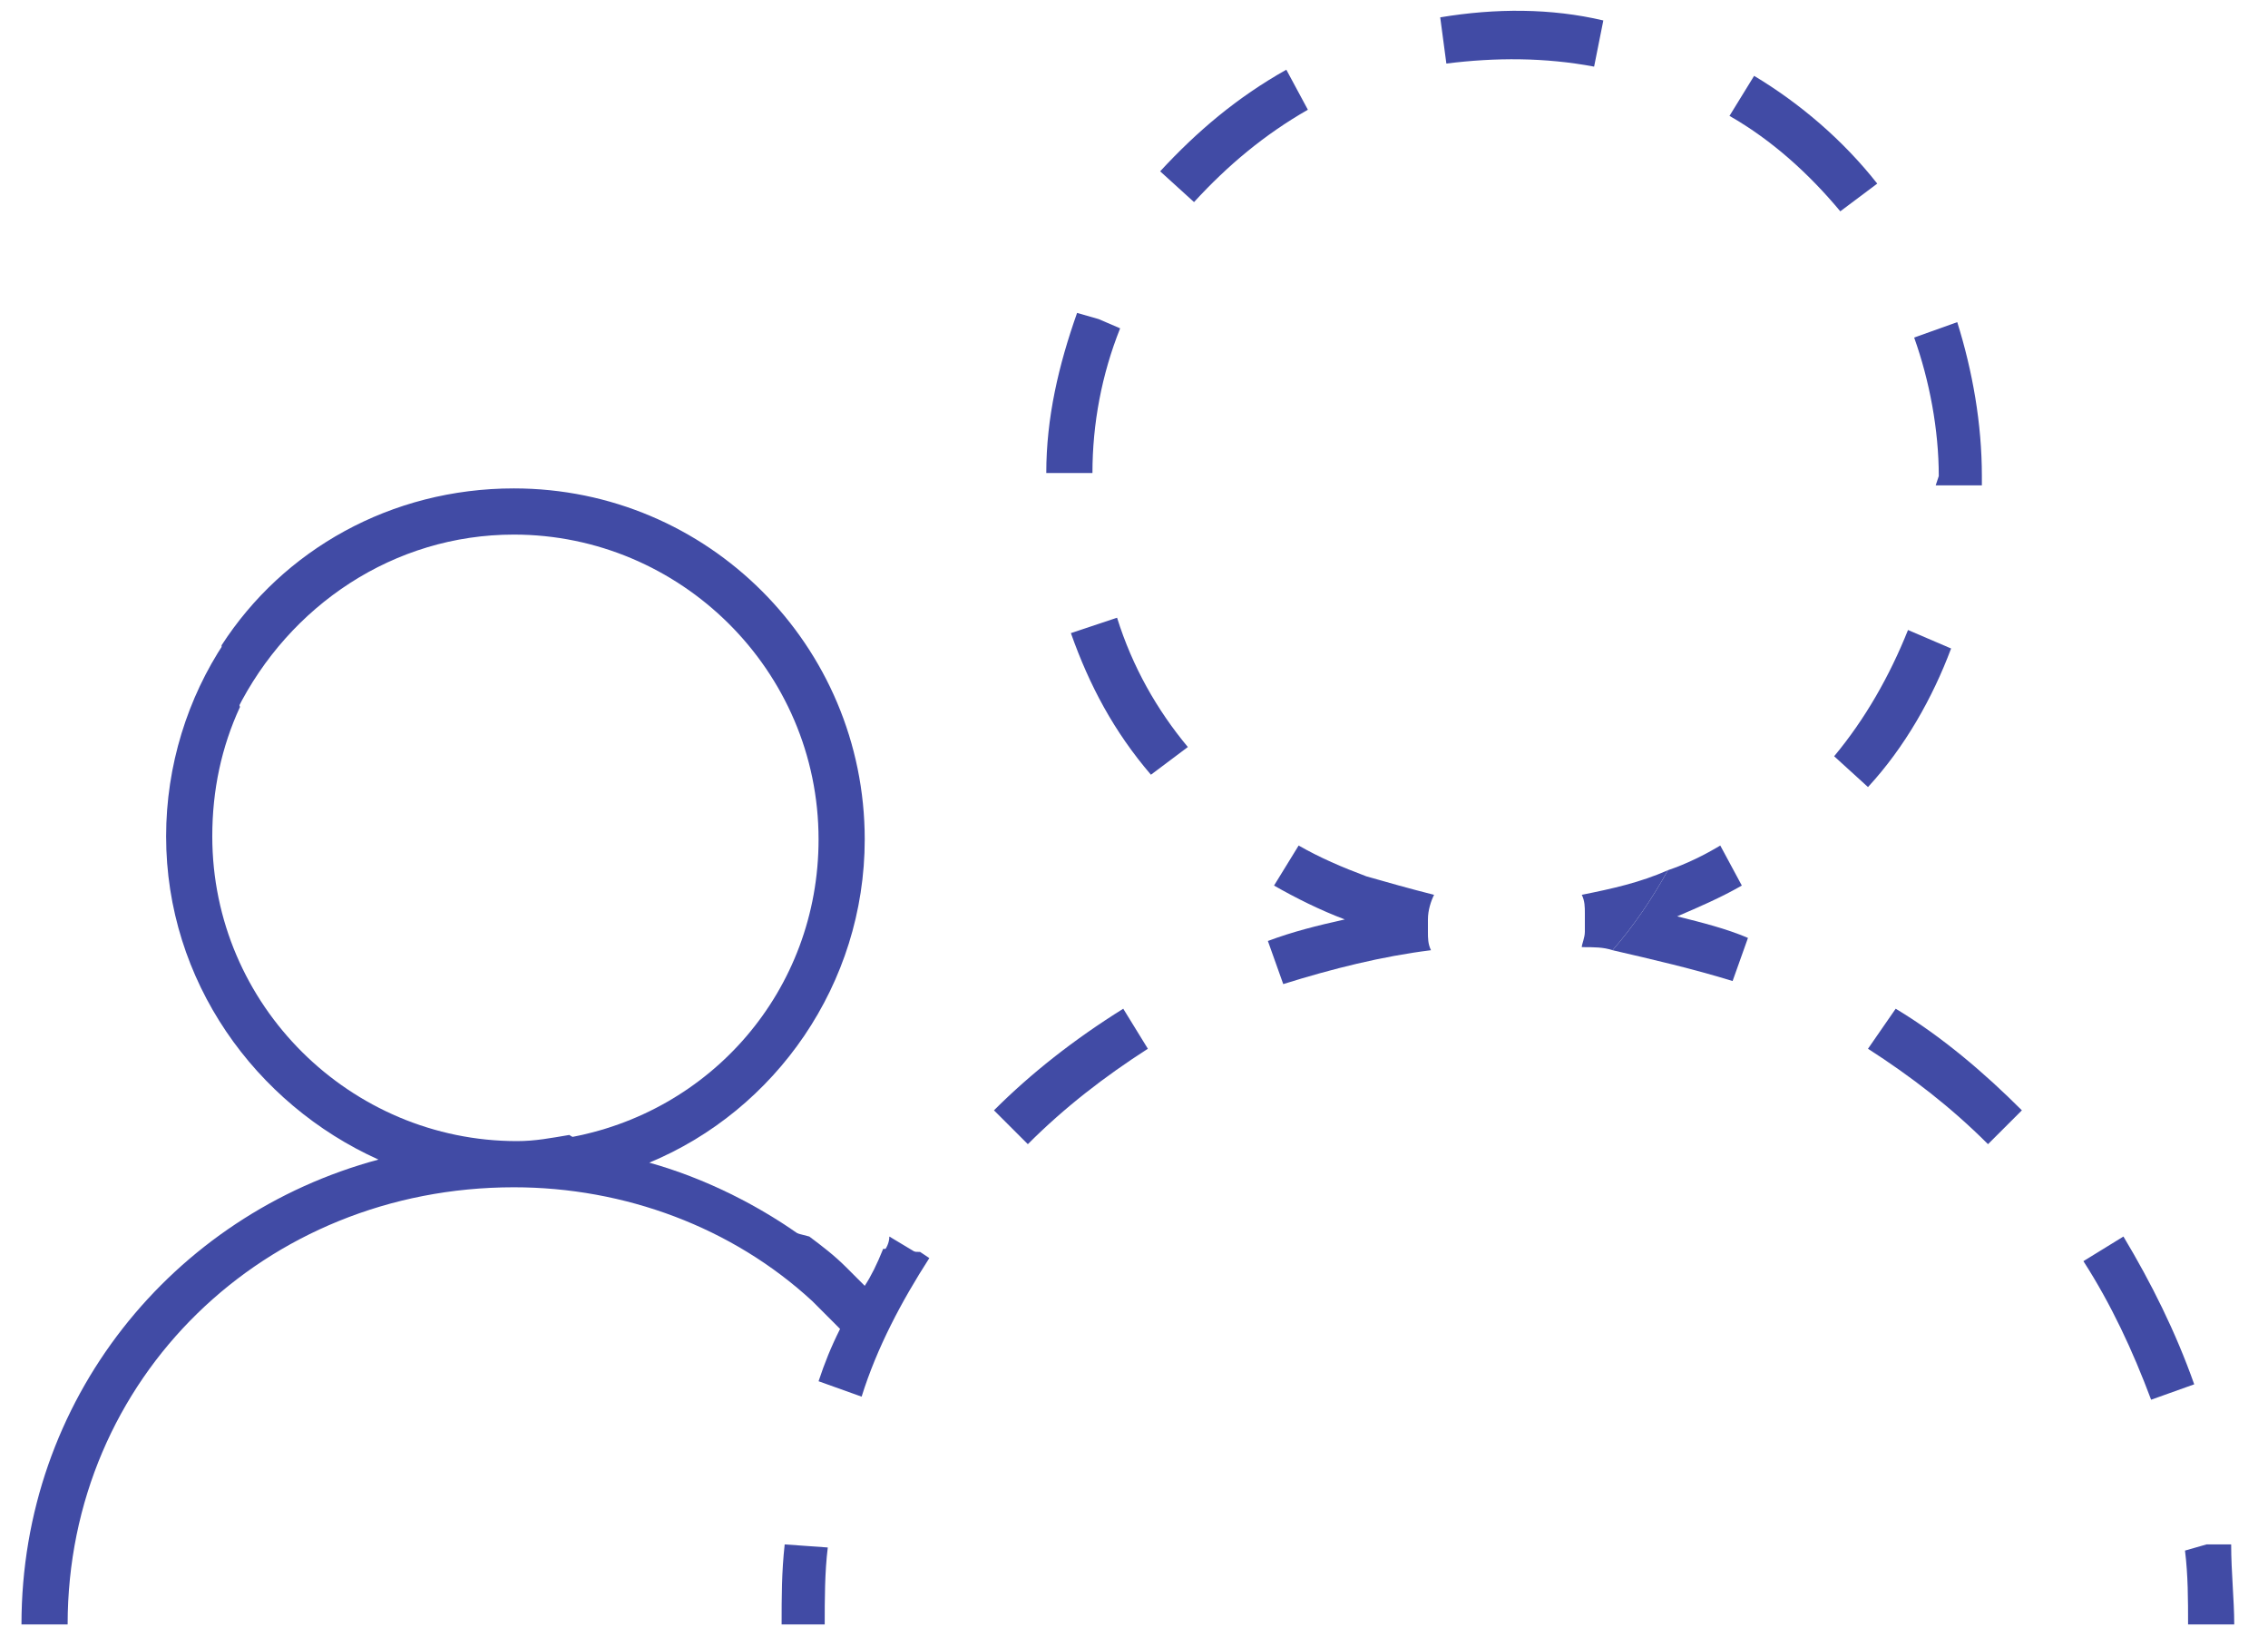
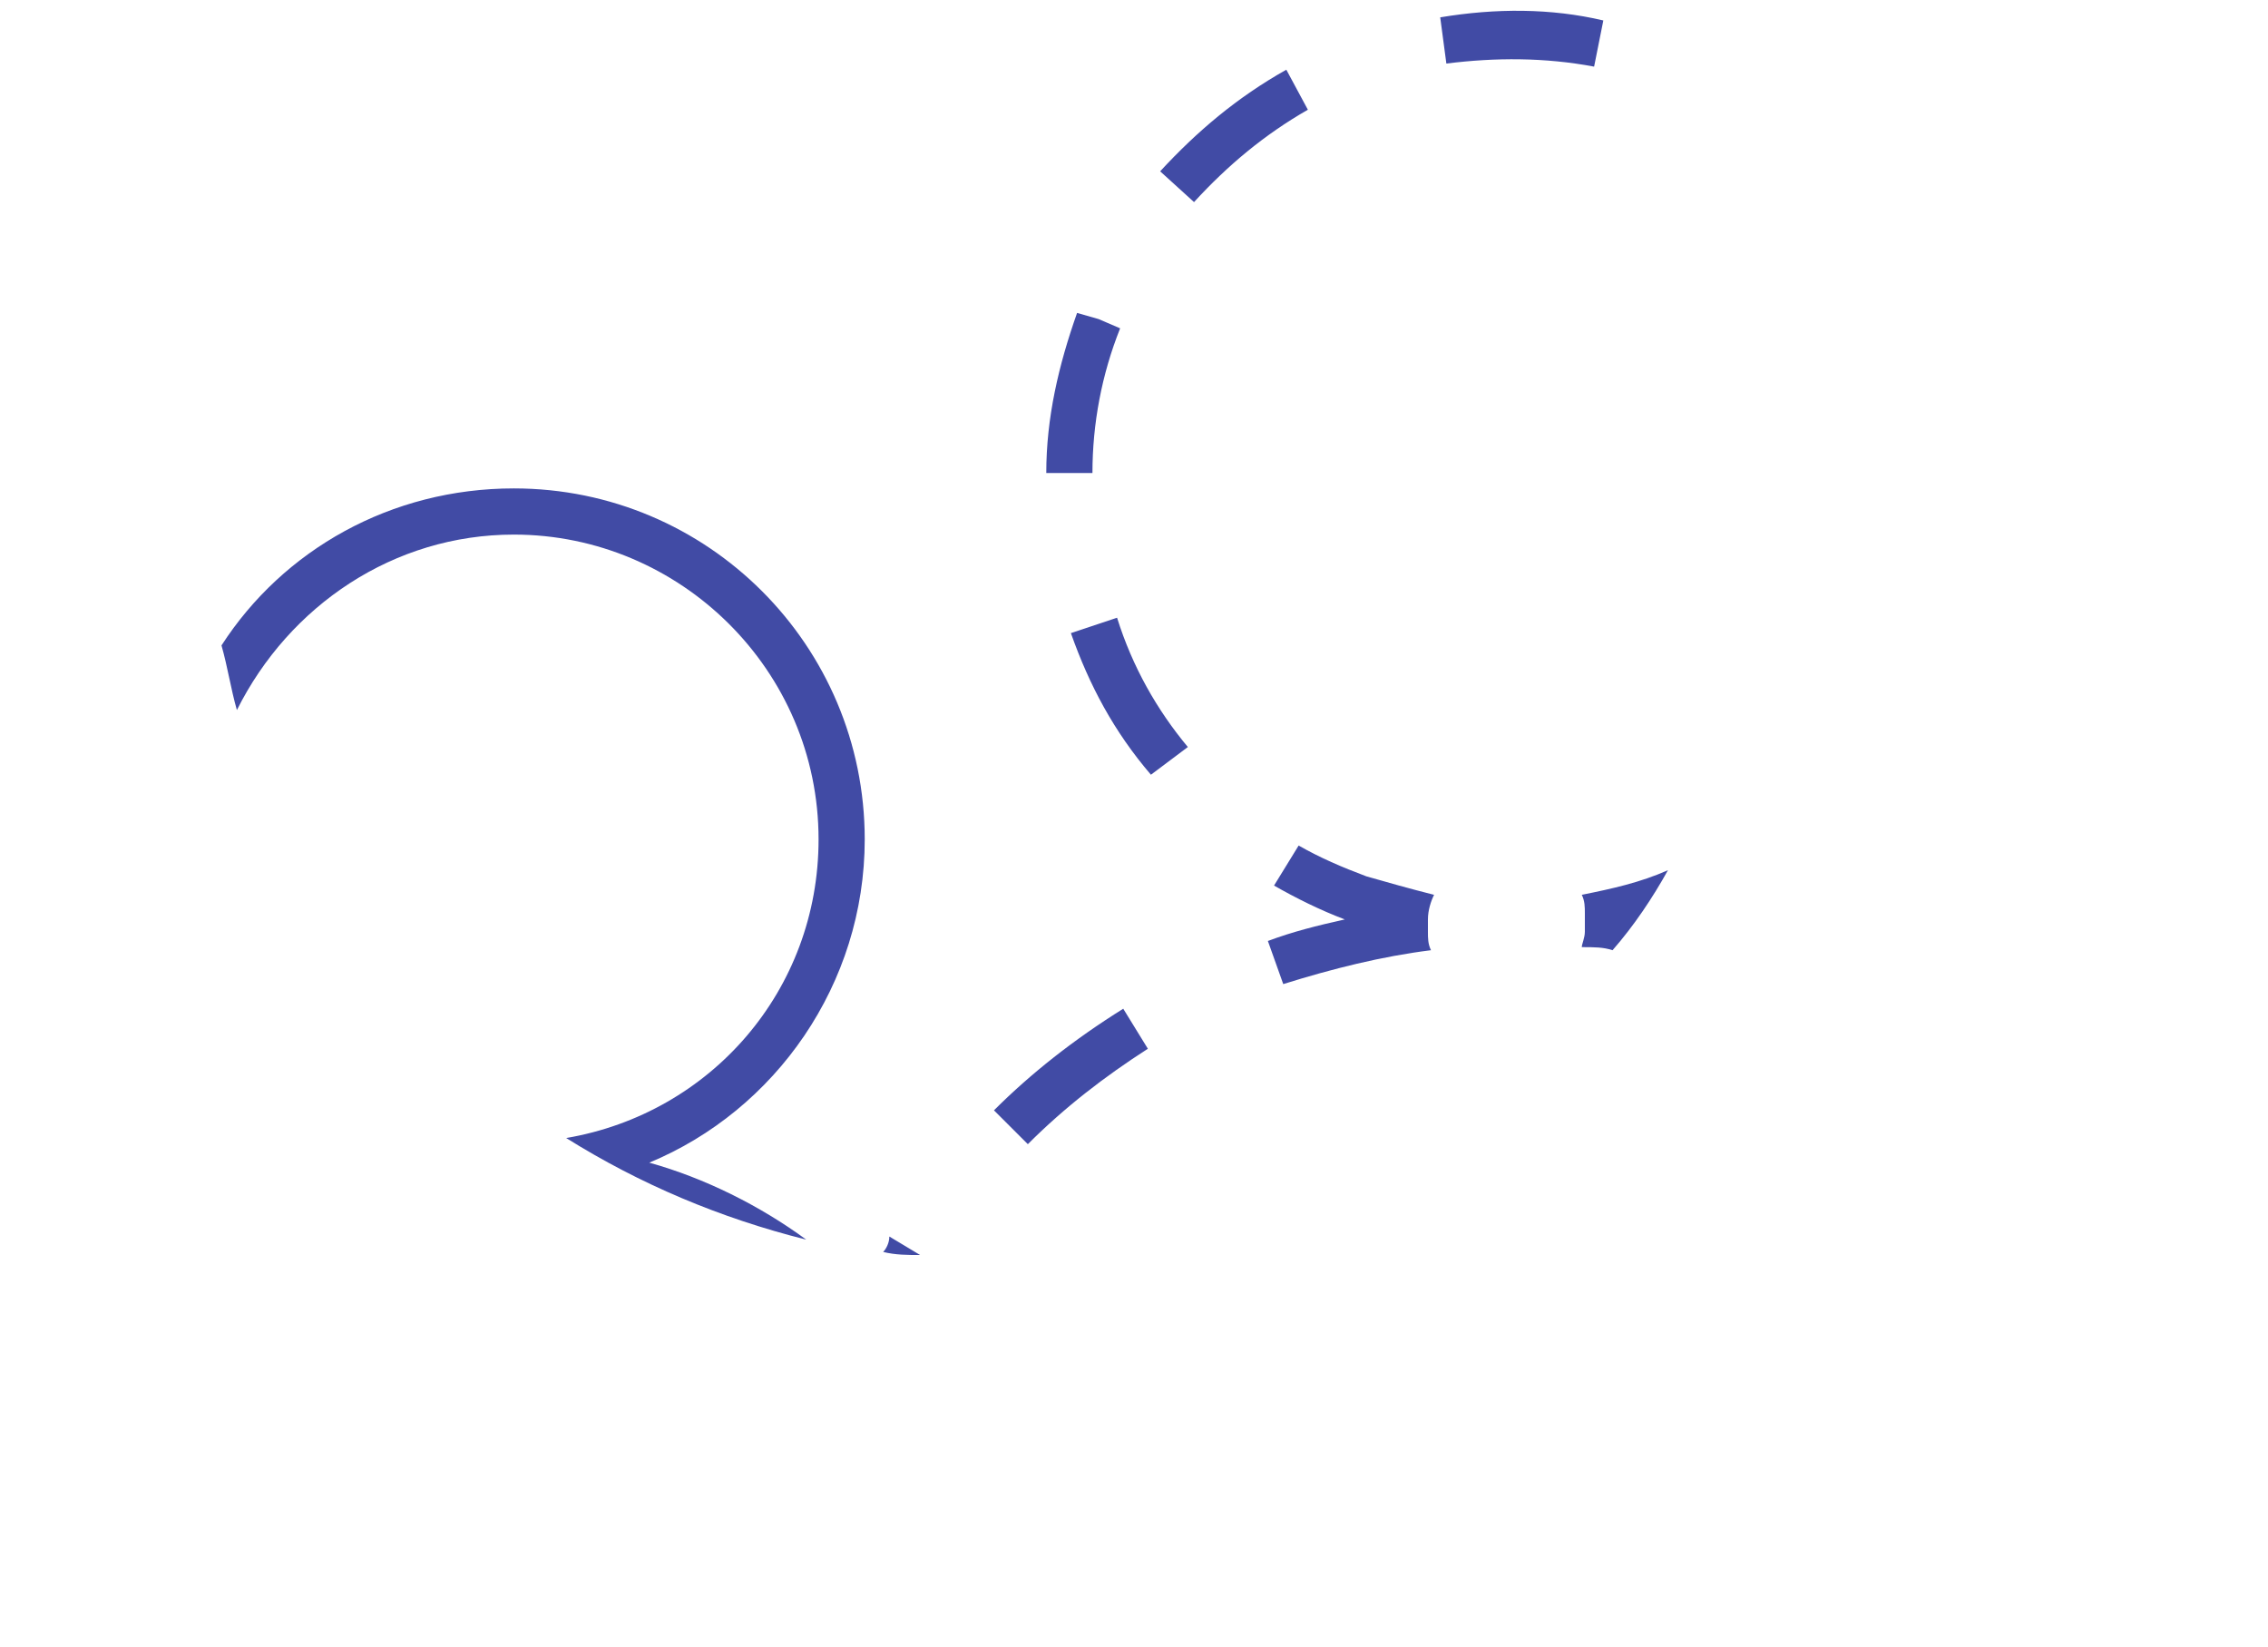
<svg xmlns="http://www.w3.org/2000/svg" width="62" height="45" viewBox="0 0 62 45" fill="none">
-   <path d="M61.077 44.396H59.815C59.815 43.723 59.815 43.05 59.731 42.377L60.32 42.208H60.993C60.993 42.966 61.077 43.723 61.077 44.396ZM51.065 28.662C52.243 29.419 53.337 30.26 54.346 31.27L55.272 30.345C54.262 29.335 53.084 28.325 51.822 27.568L51.065 28.662ZM51.318 5.018C50.392 3.84 49.214 2.83 47.952 2.073L47.279 3.167C48.457 3.84 49.467 4.766 50.308 5.775L51.318 5.018ZM52.916 13.264H54.178V13.011C54.178 11.581 53.926 10.151 53.505 8.804L52.327 9.225C52.748 10.403 53 11.749 53 13.011L52.916 13.264ZM58.048 33.794L56.954 34.467C57.712 35.645 58.3 36.907 58.805 38.254L59.983 37.833C59.478 36.403 58.805 35.056 58.048 33.794ZM52.159 17.218C51.654 18.481 50.981 19.659 50.14 20.668L51.065 21.51C52.075 20.416 52.832 19.07 53.337 17.723L52.159 17.218ZM23.639 35.141C23.47 34.972 23.302 34.804 23.134 34.636C22.797 34.299 22.461 34.047 22.124 33.794C19.768 33.205 17.581 32.28 15.562 31.018C15.057 31.102 14.636 31.186 14.132 31.186C9.589 31.186 5.803 27.484 5.803 22.856C5.803 21.594 6.055 20.416 6.56 19.322C6.392 18.733 6.223 18.144 6.139 17.555C5.13 19.07 4.541 20.921 4.541 22.856C4.541 26.811 6.981 30.176 10.346 31.691C4.709 33.205 0.587 38.254 0.587 44.396H1.849C1.849 37.665 7.233 32.448 14.048 32.448C17.076 32.448 20.021 33.542 22.208 35.561C22.461 35.814 22.713 36.066 22.965 36.319C22.713 36.823 22.545 37.244 22.377 37.749L23.554 38.17C23.975 36.823 24.648 35.561 25.405 34.383L25.153 34.215C24.816 34.215 24.48 34.131 24.143 34.131C23.975 34.551 23.807 34.888 23.639 35.141ZM21.451 42.208C21.367 42.966 21.367 43.639 21.367 44.396H22.545C22.545 43.723 22.545 42.966 22.629 42.292L21.451 42.208ZM47.364 26.811L47.784 25.633C47.195 25.38 46.522 25.212 45.849 25.044C46.438 24.791 47.027 24.539 47.616 24.202L47.027 23.108C46.606 23.361 46.102 23.613 45.597 23.782C45.176 24.539 44.671 25.296 44.082 25.969C45.176 26.222 46.27 26.474 47.364 26.811Z" fill="#414BA5" />
  <path d="M43.241 24.455C44.082 24.286 44.84 24.118 45.597 23.782C45.176 24.539 44.671 25.296 44.082 25.969C43.83 25.885 43.578 25.885 43.241 25.885C43.241 25.801 43.325 25.633 43.325 25.464C43.325 25.38 43.325 25.296 43.325 25.212C43.325 25.128 43.325 25.044 43.325 24.959C43.325 24.791 43.325 24.623 43.241 24.455ZM29.275 17.303C29.78 18.733 30.453 19.995 31.463 21.173L32.472 20.416C31.631 19.406 30.958 18.228 30.537 16.882L29.275 17.303ZM14.048 14.61C18.591 14.61 22.377 18.312 22.377 22.94C22.377 27.063 19.432 30.429 15.478 31.102C17.497 32.364 19.684 33.289 22.04 33.879C20.778 32.953 19.264 32.196 17.749 31.775C21.199 30.345 23.639 26.895 23.639 22.94C23.639 17.639 19.348 13.348 14.048 13.348C10.682 13.348 7.738 15.031 6.055 17.639C6.223 18.228 6.308 18.817 6.476 19.406C7.906 16.545 10.767 14.61 14.048 14.61ZM39.035 25.128C39.035 24.875 39.119 24.623 39.203 24.455C38.53 24.286 37.941 24.118 37.352 23.95C36.679 23.697 36.09 23.445 35.501 23.108L34.828 24.202C35.417 24.539 36.09 24.875 36.763 25.128C36.006 25.296 35.333 25.464 34.66 25.717L35.08 26.895C36.426 26.474 37.773 26.137 39.119 25.969C39.035 25.801 39.035 25.633 39.035 25.464C39.035 25.38 39.035 25.38 39.035 25.296C39.035 25.212 39.035 25.128 39.035 25.128ZM39.371 0.474L39.539 1.737C40.885 1.568 42.231 1.568 43.578 1.821L43.83 0.559C42.4 0.222 40.885 0.222 39.371 0.474ZM35.164 1.905C33.818 2.662 32.725 3.588 31.715 4.682L32.641 5.523C33.566 4.513 34.576 3.672 35.753 2.999L35.164 1.905ZM24.143 34.215C24.48 34.299 24.816 34.299 25.153 34.299L24.312 33.794C24.312 33.963 24.227 34.131 24.143 34.215ZM30.621 8.973L30.032 8.72L29.444 8.552C28.939 9.982 28.602 11.413 28.602 12.927H29.864C29.864 11.581 30.117 10.235 30.621 8.973ZM27.172 30.345L28.098 31.27C29.107 30.26 30.201 29.419 31.379 28.662L30.706 27.568C29.359 28.409 28.182 29.335 27.172 30.345Z" fill="#414BA5" />
</svg>